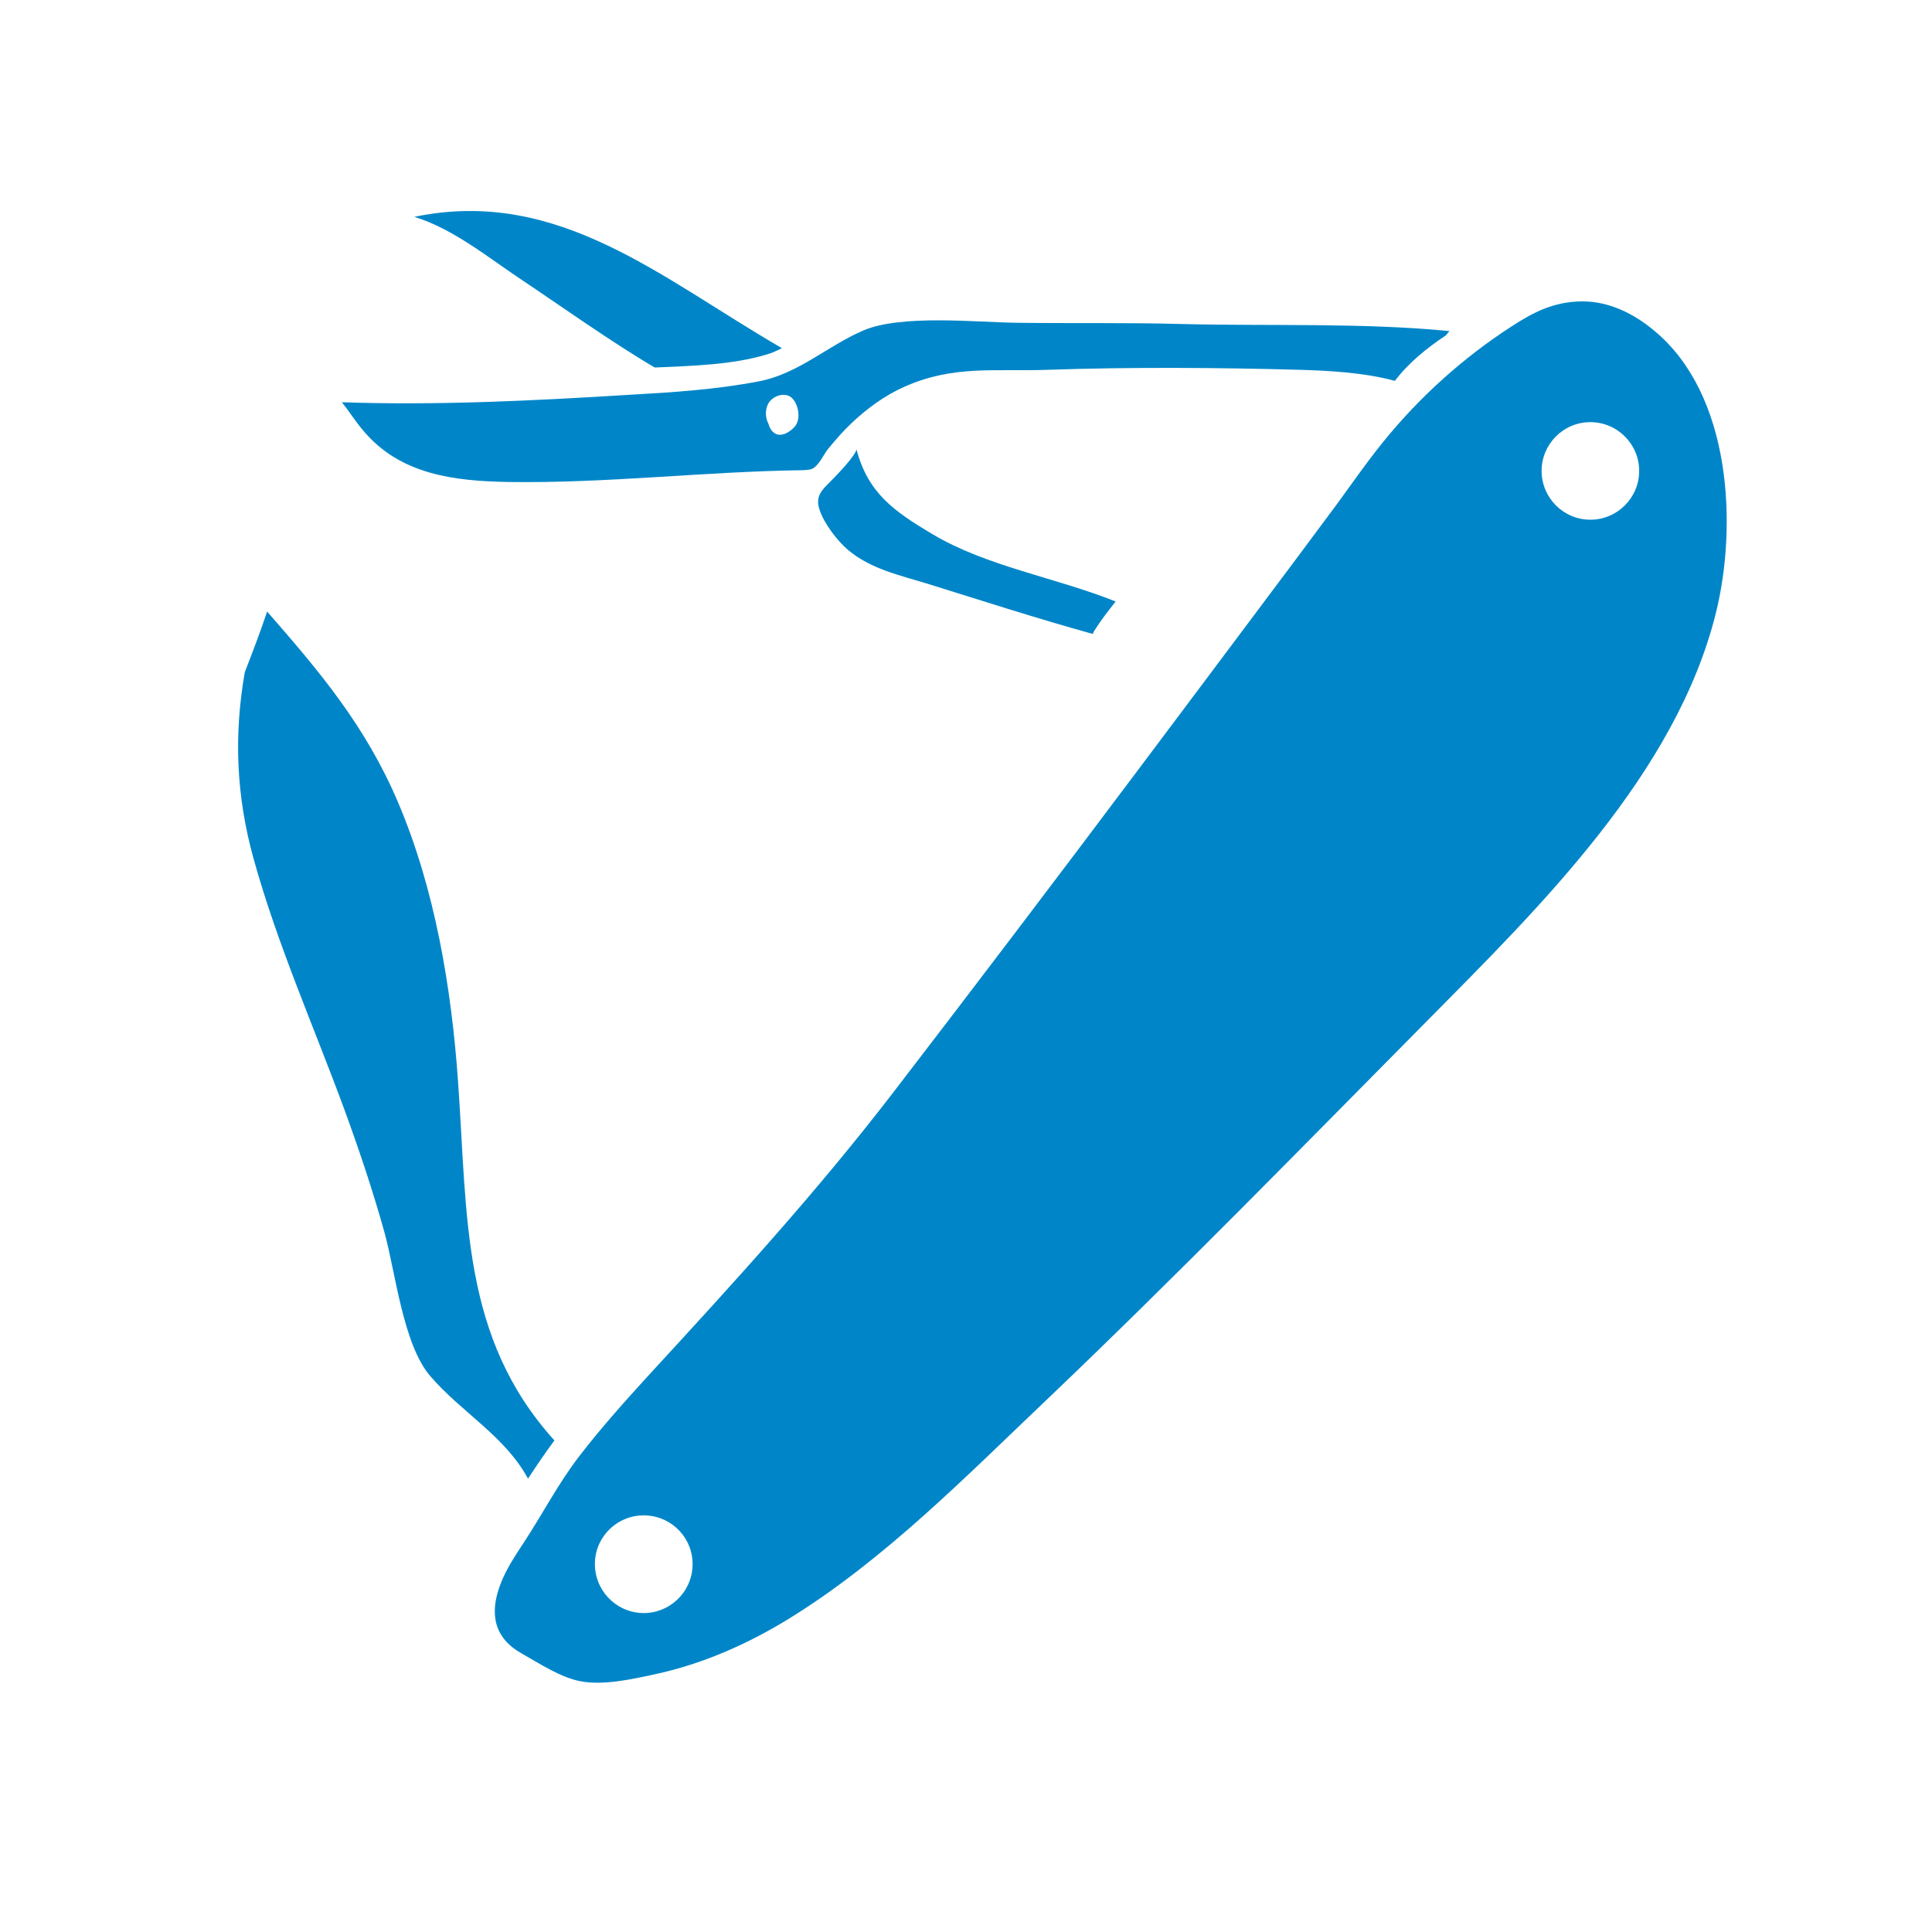
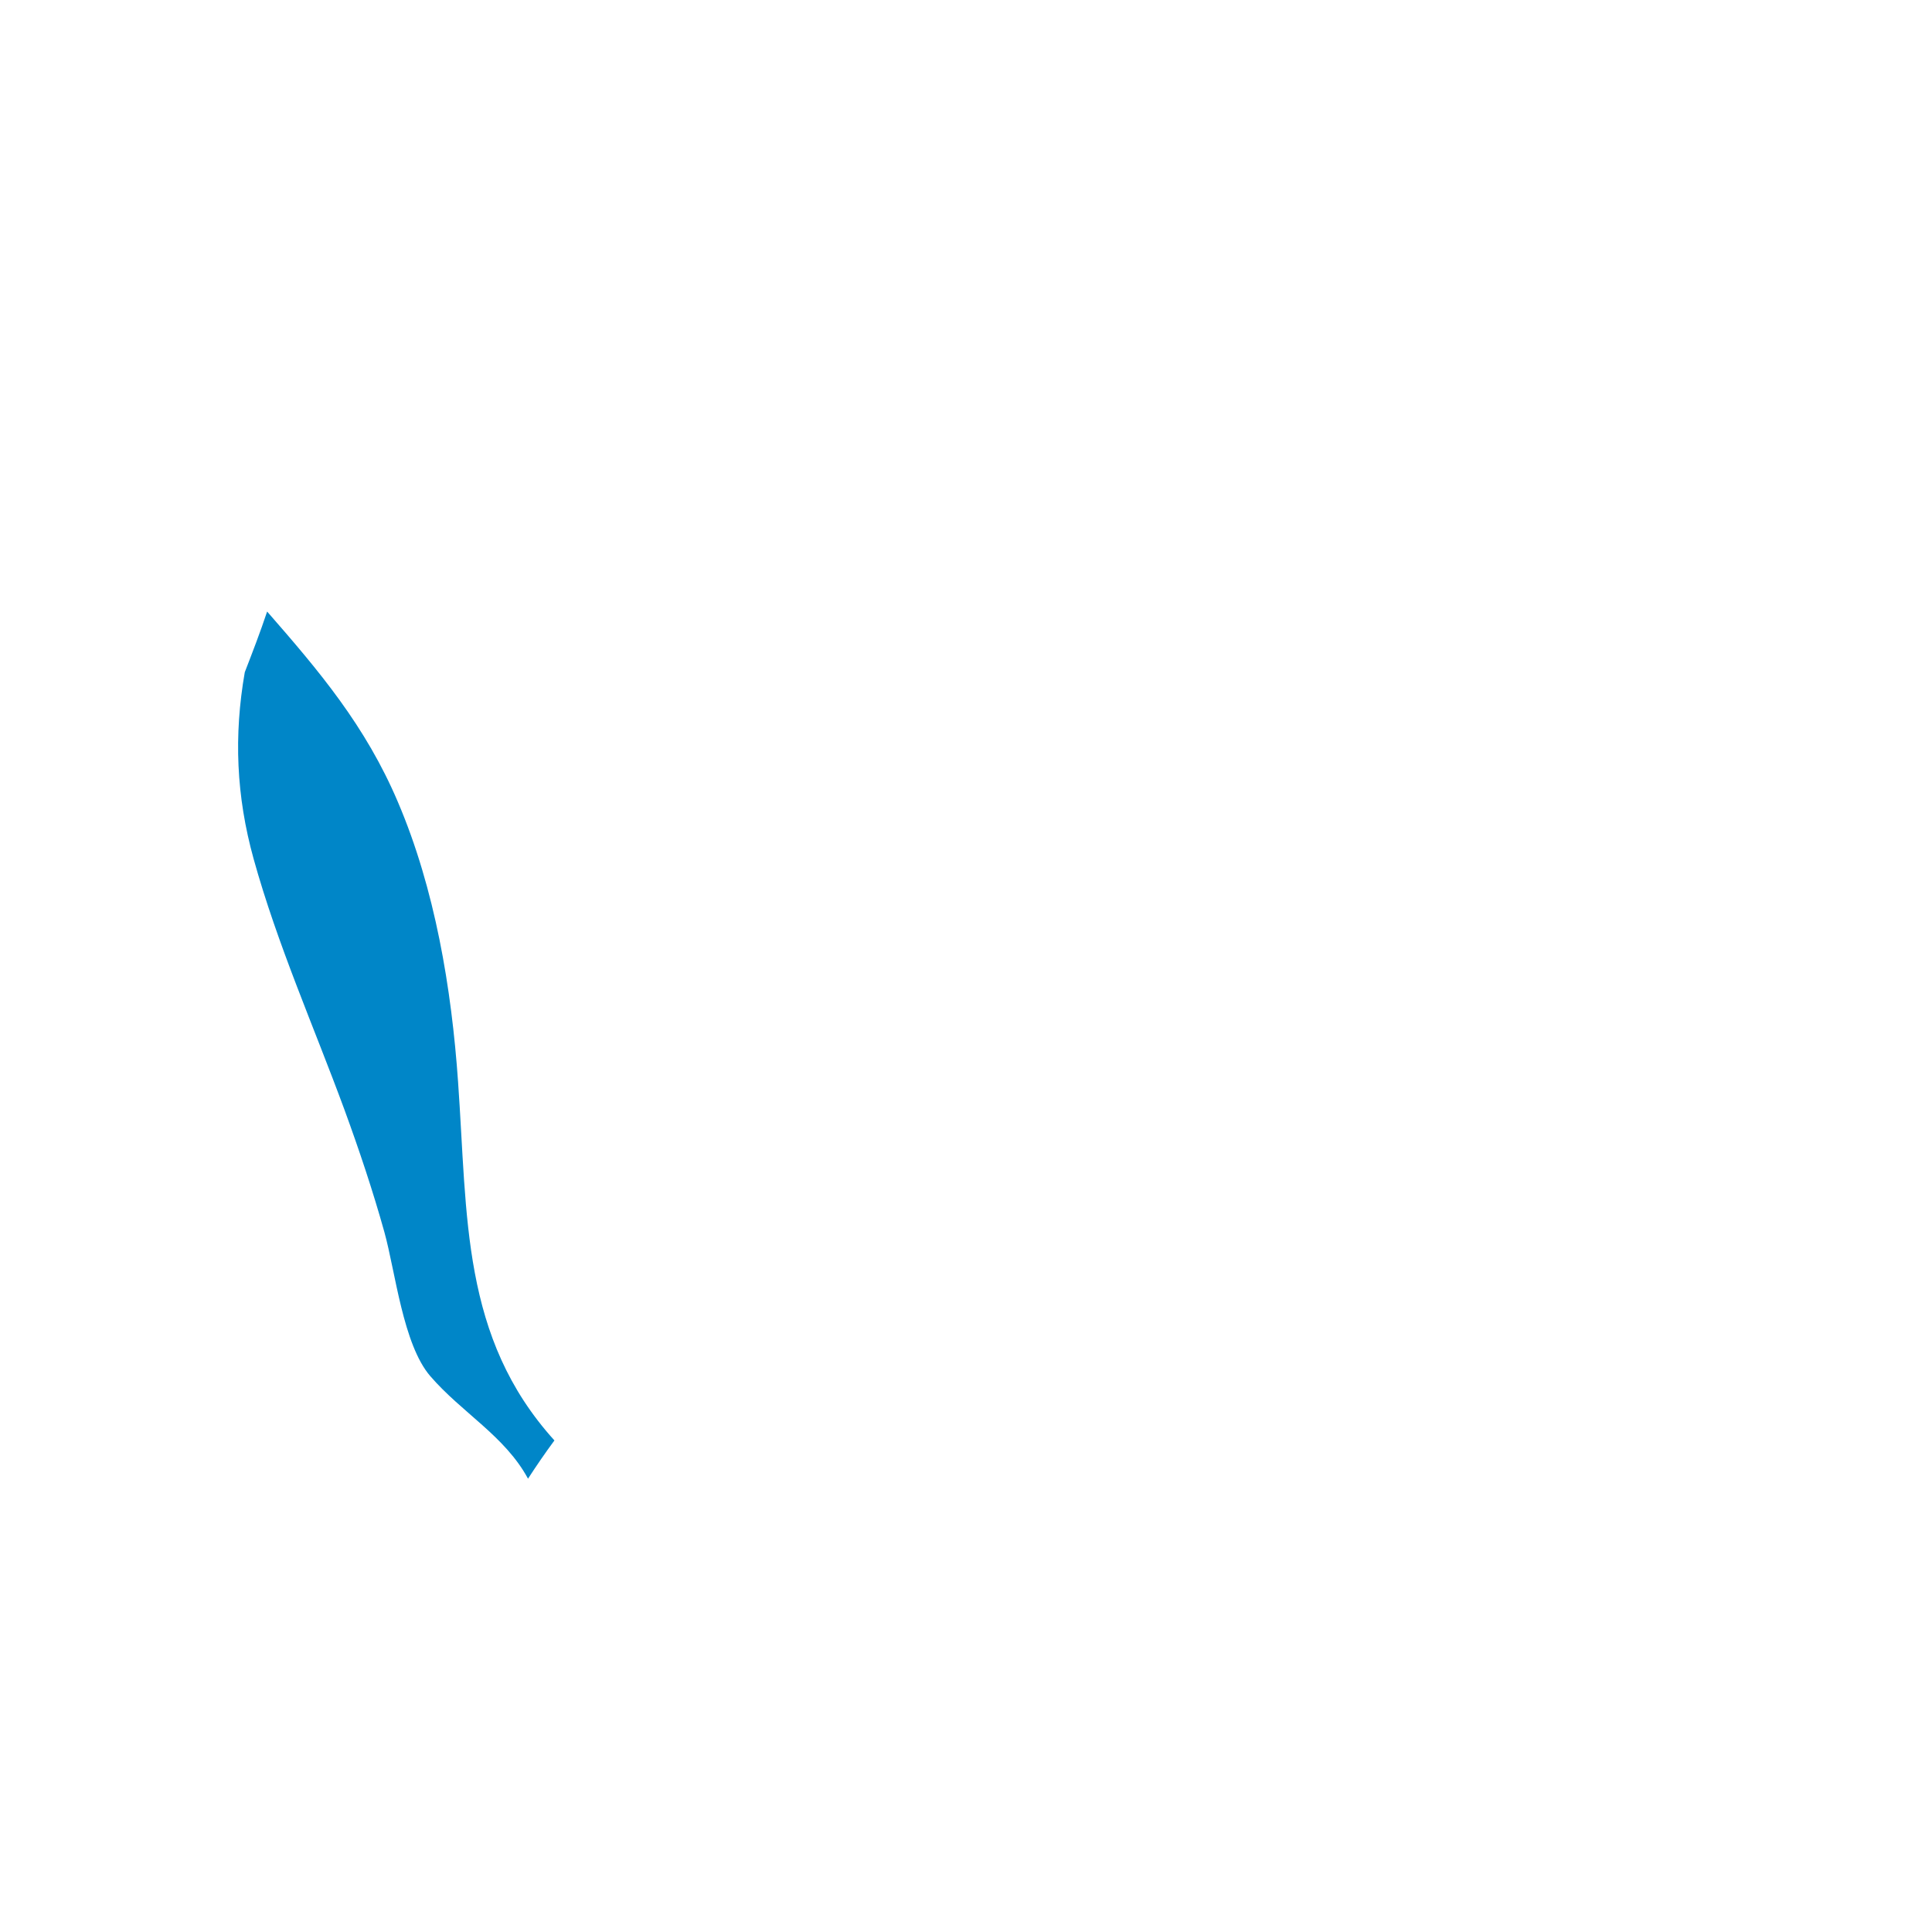
<svg xmlns="http://www.w3.org/2000/svg" width="40" zoomAndPan="magnify" viewBox="0 0 30 30" height="40" preserveAspectRatio="xMidYMid meet" version="1.0">
  <defs>
    <clipPath id="5105a6e6de">
-       <path d="M 3.605 9 L 9 9 L 9 23 L 3.605 23 Z M 3.605 9 " clip-rule="nonzero" />
+       <path d="M 3.605 9 L 9 9 L 9 23 L 3.605 23 Z " clip-rule="nonzero" />
    </clipPath>
    <clipPath id="94b0d45770">
-       <path d="M 7.633 4.621 L 26.812 4.621 L 26.812 26.129 L 7.633 26.129 Z M 7.633 4.621 " clip-rule="nonzero" />
-     </clipPath>
+       </clipPath>
  </defs>
-   <path fill="#0086c8" d="M 10.168 5.707 C 10.746 5.68 11.363 5.668 11.906 5.504 C 11.98 5.484 12.059 5.449 12.141 5.406 C 10.27 4.324 8.668 2.902 6.434 3.367 C 7.043 3.555 7.586 4.004 8.105 4.348 C 8.625 4.695 9.535 5.34 10.168 5.707 " fill-opacity="1" fill-rule="nonzero" />
-   <path fill="#0086c8" d="M 13.301 6.984 C 13.301 6.98 13.301 6.973 13.301 6.965 C 13.309 7.055 12.965 7.406 12.895 7.477 C 12.766 7.605 12.652 7.707 12.727 7.918 C 12.793 8.125 13.004 8.402 13.168 8.539 C 13.52 8.836 13.965 8.93 14.395 9.062 C 15.25 9.328 16.105 9.605 16.969 9.844 C 16.977 9.824 16.98 9.812 16.988 9.801 C 17.09 9.637 17.207 9.488 17.324 9.34 C 16.398 8.969 15.324 8.797 14.484 8.297 C 13.871 7.934 13.48 7.652 13.301 6.984 " fill-opacity="1" fill-rule="nonzero" />
-   <path fill="#0086c8" d="M 11.93 6.266 C 11.996 6.148 12.188 6.078 12.297 6.18 C 12.398 6.277 12.441 6.504 12.344 6.621 C 12.277 6.699 12.148 6.789 12.039 6.734 C 11.98 6.699 11.949 6.641 11.93 6.574 C 11.879 6.484 11.883 6.348 11.93 6.266 Z M 7.887 7.484 C 9.422 7.508 10.949 7.32 12.48 7.301 C 12.52 7.297 12.559 7.297 12.598 7.285 C 12.715 7.242 12.785 7.059 12.863 6.965 C 12.977 6.828 13.09 6.695 13.219 6.574 C 13.461 6.344 13.738 6.141 14.047 6.004 C 14.812 5.664 15.453 5.773 16.273 5.742 C 17.547 5.699 18.891 5.707 20.168 5.742 C 20.598 5.754 21.172 5.781 21.66 5.914 C 21.871 5.633 22.164 5.398 22.453 5.207 C 22.469 5.188 22.484 5.164 22.508 5.141 C 21.148 5.008 19.703 5.066 18.34 5.031 C 17.504 5.008 16.625 5.023 15.785 5.012 C 15.148 5.004 13.992 4.879 13.402 5.133 C 12.852 5.371 12.402 5.797 11.801 5.918 C 11.121 6.051 10.422 6.094 9.73 6.133 C 8.266 6.223 6.777 6.297 5.309 6.246 C 5.422 6.387 5.523 6.551 5.648 6.695 C 6.219 7.371 7.055 7.469 7.887 7.484 " fill-opacity="1" fill-rule="nonzero" />
  <g clip-path="url(#5105a6e6de)">
    <path fill="#0086c8" d="M 8.199 22.961 C 8.328 22.762 8.465 22.562 8.609 22.367 C 7.16 20.766 7.262 18.891 7.113 16.801 C 7.012 15.348 6.754 13.801 6.18 12.457 C 5.676 11.27 4.957 10.422 4.148 9.496 C 4.043 9.812 3.922 10.125 3.801 10.438 C 3.629 11.422 3.668 12.363 3.938 13.336 C 4.309 14.672 4.871 15.934 5.348 17.23 C 5.578 17.859 5.789 18.488 5.969 19.133 C 6.141 19.754 6.258 20.875 6.68 21.367 C 7.172 21.938 7.84 22.297 8.199 22.961 " fill-opacity="1" fill-rule="nonzero" />
  </g>
  <g clip-path="url(#94b0d45770)">
-     <path fill="#0086c8" d="M 24.695 8.07 C 24.277 8.07 23.938 7.73 23.938 7.312 C 23.938 6.895 24.277 6.555 24.695 6.555 C 25.113 6.555 25.453 6.895 25.453 7.312 C 25.453 7.73 25.113 8.07 24.695 8.07 Z M 9.969 25.047 C 9.551 25.031 9.223 24.68 9.238 24.258 C 9.254 23.84 9.605 23.516 10.023 23.531 C 10.445 23.547 10.77 23.898 10.754 24.316 C 10.738 24.734 10.387 25.062 9.969 25.047 Z M 25.699 5.145 C 25.375 4.871 24.98 4.672 24.547 4.68 C 24.125 4.688 23.816 4.844 23.469 5.07 C 22.719 5.555 22.043 6.164 21.48 6.859 C 21.176 7.234 20.906 7.637 20.617 8.02 C 20.293 8.457 19.969 8.891 19.641 9.328 C 18.992 10.195 18.34 11.066 17.688 11.934 C 16.422 13.621 15.148 15.301 13.863 16.973 C 12.676 18.516 11.402 19.91 10.086 21.34 C 9.711 21.75 9.34 22.164 9 22.605 C 8.668 23.035 8.438 23.488 8.141 23.941 C 8.004 24.152 7.859 24.363 7.77 24.602 C 7.594 25.062 7.676 25.438 8.102 25.676 C 8.379 25.832 8.715 26.055 9.027 26.109 C 9.379 26.172 9.816 26.074 10.16 26 C 10.91 25.84 11.625 25.523 12.273 25.121 C 13.742 24.211 15.008 22.918 16.254 21.734 C 18.27 19.812 20.215 17.816 22.176 15.836 C 23.918 14.074 26.027 12.008 26.645 9.516 C 26.98 8.156 26.883 6.137 25.699 5.145 " fill-opacity="1" fill-rule="nonzero" />
-   </g>
+     </g>
</svg>